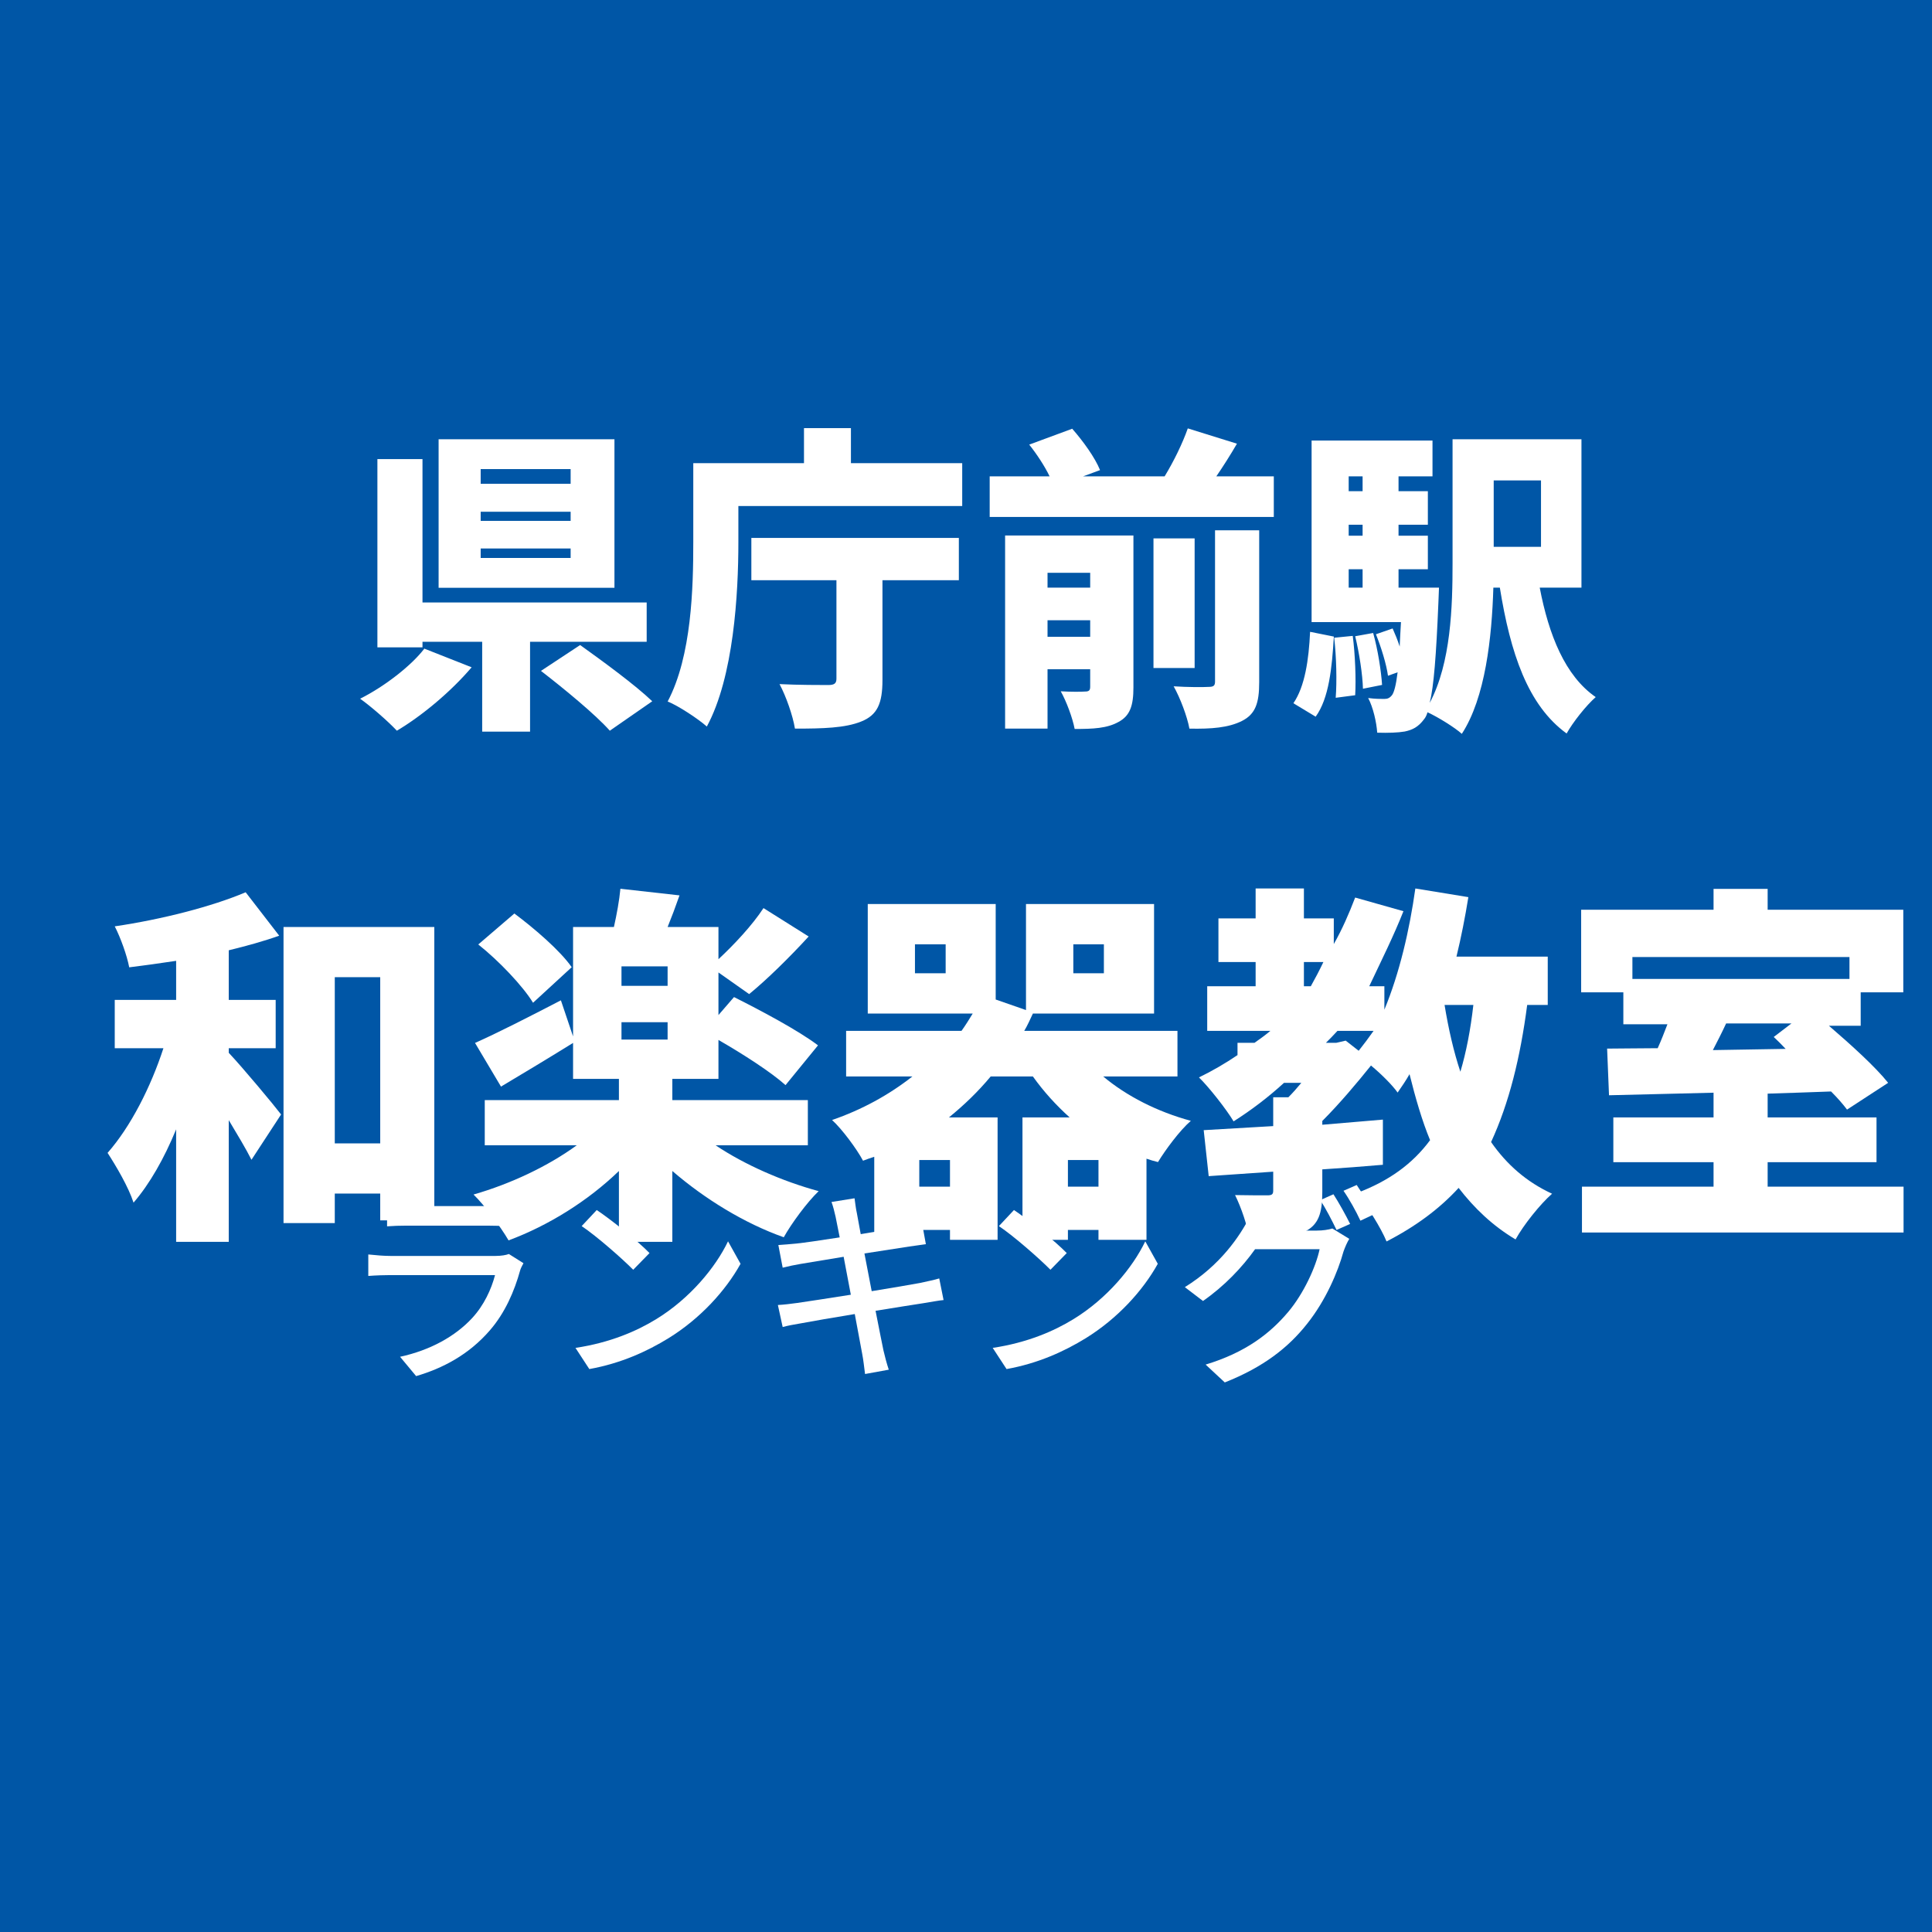
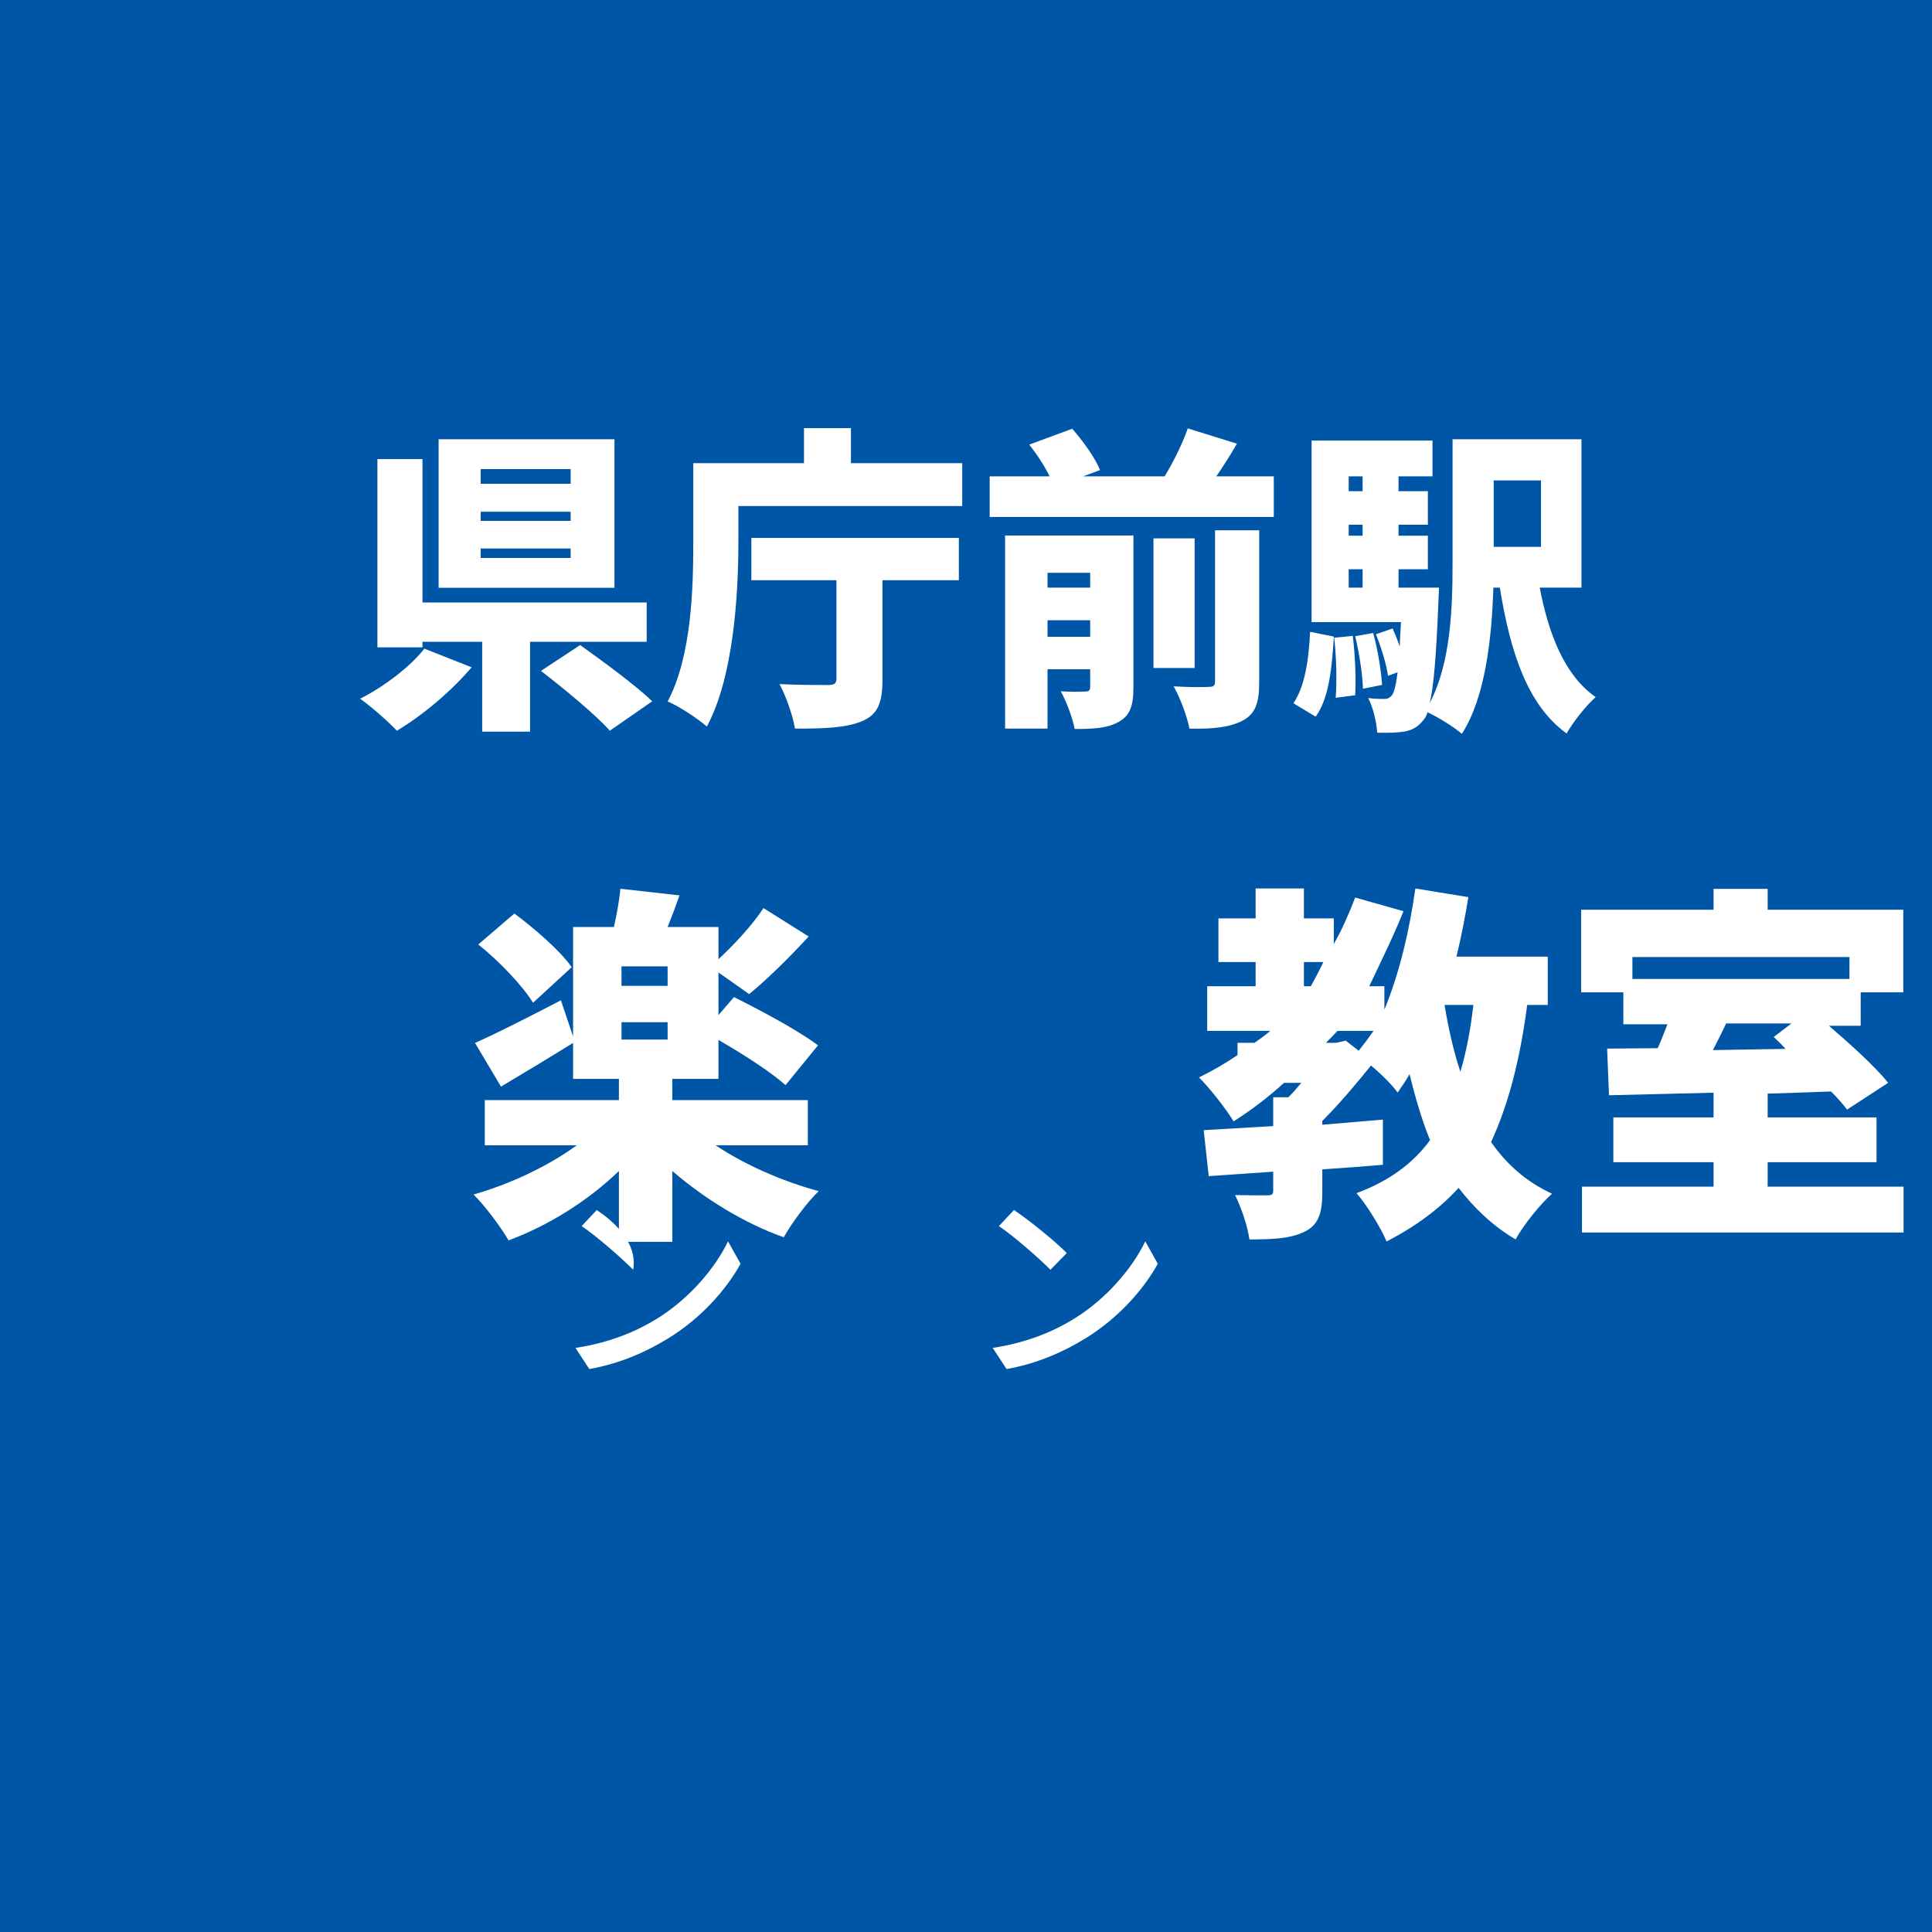
<svg xmlns="http://www.w3.org/2000/svg" width="100" height="100" viewBox="0, 0, 100, 100">
  <rect width="100" height="100" fill="#0056A6" />
  <g fill="#FFFFFF" transform="scale(0.006) translate(-5363.5, -2029.0) translate(8454.167, 4922.534)">
    <g transform="matrix(1,0,0,1,0,3136)">
      <path transform="matrix(1,0,0,1,-64,0)" d="M 1896 -1856 L 1120 -1856 L 1120 -1983 L 1896 -1983 L 1896 -1856 M 1896 -1536 L 1120 -1536 L 1120 -1615 L 1896 -1615 L 1896 -1536 M 1896 -1216 L 1120 -1216 L 1120 -1298 L 1896 -1298 L 1896 -1216 M 2274 -2240 L 757 -2240 L 757 -959 L 2274 -959 L 2274 -2240 M 634 -434 C 522 -287 290 -107 80 -2 C 170 62 314 186 397 274 C 616 144 864 -64 1042 -273 L 634 -434 M 2552 -493 L 2552 -832 L 618 -832 L 618 -2069 L 229 -2069 L 229 -445 L 618 -445 L 618 -493 L 1133 -493 L 1133 282 L 1546 282 L 1546 -493 L 2552 -493 M 1640 -242 C 1837 -90 2112 136 2234 274 L 2600 20 C 2453 -121 2168 -329 1978 -465 L 1640 -242 Z" />
      <path transform="matrix(1,0,0,1,2637,0)" d="M 754 -1024 L 1488 -1024 L 1488 -175 C 1488 -133 1469 -120 1416 -120 C 1360 -120 1152 -120 997 -128 C 1053 -24 1112 144 1130 256 C 1370 256 1562 251 1701 195 C 1842 139 1885 38 1885 -164 L 1885 -1024 L 2544 -1024 L 2544 -1389 L 754 -1389 L 754 -1024 M 1613 -2034 L 1613 -2336 L 1208 -2336 L 1208 -2034 L 253 -2034 L 253 -1354 C 253 -963 240 -371 32 22 C 125 59 298 174 370 238 C 602 -191 642 -907 642 -1352 L 642 -1664 L 2573 -1664 L 2573 -2034 L 1613 -2034 Z" />
      <path transform="matrix(1,0,0,1,5338,0)" d="M 608 -536 L 608 -679 L 976 -679 L 976 -536 L 608 -536 M 976 -1088 L 976 -960 L 608 -960 L 608 -1088 L 976 -1088 M 1349 -1410 L 242 -1410 L 242 256 L 608 256 L 608 -256 L 976 -256 L 976 -105 C 976 -74 965 -64 933 -64 C 901 -61 800 -61 722 -66 C 770 19 824 163 842 259 C 1000 259 1122 254 1221 198 C 1320 145 1349 57 1349 -99 L 1349 -1410 M 2053 -150 C 2053 -114 2040 -104 1997 -104 C 1954 -101 1816 -101 1696 -109 C 1752 -10 1813 152 1832 256 C 2021 260 2170 248 2285 190 C 2402 131 2434 35 2434 -144 L 2434 -1455 L 2053 -1455 L 2053 -150 M 1877 -1385 L 1522 -1385 L 1522 -267 L 1877 -267 L 1877 -1385 M 2064 -1920 C 2122 -2005 2184 -2102 2242 -2202 L 1818 -2334 C 1773 -2205 1696 -2048 1618 -1920 L 914 -1920 L 1061 -1974 C 1018 -2082 914 -2225 821 -2331 L 450 -2194 C 514 -2114 584 -2008 626 -1920 L 109 -1920 L 109 -1570 L 2560 -1570 L 2560 -1920 L 2064 -1920 Z" />
      <path transform="matrix(1,0,0,1,8038,0)" d="M 221 153 C 336 -5 362 -269 378 -538 L 173 -579 C 162 -338 128 -107 29 37 L 221 153 M 381 -528 C 400 -362 405 -151 394 -10 L 562 -32 C 570 -171 562 -381 541 -544 L 381 -528 M 562 -541 C 597 -398 626 -209 629 -88 L 794 -121 C 786 -243 757 -428 717 -569 L 562 -541 M 2165 -1885 L 2165 -1312 L 1757 -1312 L 1757 -1885 L 2165 -1885 M 506 -1119 L 626 -1119 L 626 -960 L 506 -960 L 506 -1119 M 626 -1920 L 626 -1792 L 506 -1792 L 506 -1920 L 626 -1920 M 626 -1408 L 506 -1408 L 506 -1503 L 626 -1503 L 626 -1408 M 2514 -960 L 2514 -2240 L 1402 -2240 L 1402 -1170 C 1402 -799 1389 -312 1205 34 C 1240 -107 1261 -373 1280 -834 C 1282 -874 1285 -960 1285 -960 L 936 -960 L 936 -1119 L 1189 -1119 L 1189 -1408 L 936 -1408 L 936 -1503 L 1189 -1503 L 1189 -1792 L 936 -1792 L 936 -1920 L 1229 -1920 L 1229 -2229 L 186 -2229 L 186 -663 L 957 -663 C 952 -586 949 -516 946 -452 C 928 -508 906 -561 885 -608 L 741 -558 C 786 -447 832 -297 845 -200 L 928 -230 C 914 -116 898 -61 882 -36 C 861 -8 842 0 813 0 C 781 0 733 0 674 -8 C 717 73 746 201 752 291 C 848 294 930 291 989 281 C 1056 267 1106 243 1157 174 C 1168 161 1178 142 1186 115 C 1274 155 1421 246 1482 301 C 1685 -11 1741 -529 1754 -960 L 1810 -960 C 1901 -396 2050 54 2386 298 C 2440 201 2554 57 2637 -16 C 2373 -198 2232 -552 2154 -960 L 2514 -960 Z" />
    </g>
  </g>
  <g fill="#FFFFFF" transform="scale(0.007) translate(-6682.0, -2029.0) translate(7424.444, 7795.667)">
    <g transform="matrix(1,0,0,1,0,3136)">
-       <path transform="matrix(1,0,0,1,0,0)" d="M 949 -1152 L 1296 -1152 L 1296 -1509 L 949 -1509 L 949 -1876 C 1080 -1908 1208 -1943 1322 -1984 L 1074 -2305 C 824 -2199 453 -2104 106 -2053 C 149 -1970 197 -1836 213 -1750 C 325 -1764 442 -1780 560 -1798 L 560 -1509 L 106 -1509 L 106 -1152 L 466 -1152 C 373 -866 224 -572 53 -378 C 117 -279 208 -125 245 -10 C 365 -149 472 -338 560 -552 L 560 280 L 949 280 L 949 -620 C 1013 -513 1077 -407 1117 -327 L 1336 -662 C 1282 -733 1058 -1002 949 -1118 L 949 -1152 M 1733 -448 L 1733 -1677 L 2069 -1677 L 2069 -448 L 1733 -448 M 1354 -2048 L 1354 141 L 1733 141 L 1733 -77 L 2069 -77 L 2069 121 L 2469 121 L 2469 -2048 L 1354 -2048 Z" />
      <path transform="matrix(1,0,0,1,2701,0)" d="M 784 -1751 C 698 -1874 512 -2034 360 -2148 L 93 -1919 C 245 -1799 424 -1610 498 -1488 L 784 -1751 M 1493 -1613 L 1152 -1613 L 1152 -1757 L 1493 -1757 L 1493 -1613 M 1152 -1344 L 1493 -1344 L 1493 -1216 L 1152 -1216 L 1152 -1344 M 2530 -434 L 2530 -768 L 1528 -768 L 1528 -925 L 1869 -925 L 1869 -1213 C 2050 -1109 2258 -975 2365 -879 L 2605 -1173 C 2464 -1281 2176 -1434 1984 -1530 L 1869 -1397 L 1869 -1712 L 2096 -1552 C 2226 -1658 2394 -1823 2536 -1978 L 2202 -2188 C 2120 -2062 1984 -1917 1869 -1810 L 1869 -2048 L 1493 -2048 C 1522 -2119 1552 -2199 1581 -2282 L 1144 -2331 C 1136 -2245 1117 -2142 1096 -2048 L 794 -2048 L 794 -1239 L 704 -1506 C 469 -1384 232 -1263 69 -1191 L 261 -868 C 424 -965 618 -1082 794 -1191 L 794 -925 L 1133 -925 L 1133 -768 L 141 -768 L 141 -434 L 821 -434 C 610 -280 333 -149 58 -70 C 141 11 258 168 317 269 C 613 159 904 -23 1133 -244 L 1133 280 L 1528 280 L 1528 -244 C 1768 -37 2061 143 2352 246 C 2408 145 2525 -14 2610 -95 C 2341 -168 2061 -291 1848 -434 L 2530 -434 Z" />
-       <path transform="matrix(1,0,0,1,5402,0)" d="M 1752 -128 L 1752 -325 L 1978 -325 L 1978 -128 L 1752 -128 M 880 -128 L 653 -128 L 653 -325 L 880 -325 L 880 -128 M 848 -1706 L 621 -1706 L 621 -1920 L 848 -1920 L 848 -1706 M 1792 -1920 L 2018 -1920 L 2018 -1706 L 1792 -1706 L 1792 -1920 M 2562 -943 L 2562 -1280 L 1429 -1280 C 1453 -1320 1472 -1364 1493 -1408 L 2389 -1408 L 2389 -2218 L 1442 -2218 L 1442 -1434 L 1218 -1512 L 1218 -2218 L 272 -2218 L 272 -1408 L 1048 -1408 C 1021 -1364 994 -1320 965 -1280 L 112 -1280 L 112 -943 L 602 -943 C 429 -807 229 -697 8 -621 C 82 -554 192 -405 237 -320 C 264 -330 293 -341 320 -349 L 320 265 L 653 265 L 653 192 L 880 192 L 880 265 L 1232 265 L 1232 -640 L 872 -640 C 984 -731 1088 -831 1181 -943 L 1493 -943 C 1573 -831 1664 -731 1765 -640 L 1416 -640 L 1416 265 L 1752 265 L 1752 192 L 1978 192 L 1978 265 L 2333 265 L 2333 -335 C 2362 -325 2389 -317 2418 -310 C 2472 -399 2578 -543 2661 -615 C 2413 -682 2186 -798 2013 -943 L 2562 -943 Z" />
      <path transform="matrix(1,0,0,1,8102,0)" d="M 2050 -1472 C 2029 -1287 1997 -1122 1954 -978 C 1904 -1128 1866 -1295 1837 -1472 L 2050 -1472 M 1037 -1192 L 960 -1192 C 989 -1220 1016 -1249 1045 -1280 L 1312 -1280 C 1277 -1230 1240 -1181 1202 -1133 L 1106 -1208 L 1037 -1192 M 797 -1789 L 941 -1789 C 912 -1728 880 -1667 848 -1610 L 797 -1610 L 797 -1789 M 2600 -1472 L 2600 -1829 L 1925 -1829 C 1960 -1973 1989 -2120 2013 -2269 L 1621 -2333 C 1578 -2026 1504 -1707 1392 -1437 L 1392 -1610 L 1280 -1610 C 1376 -1813 1461 -1983 1533 -2165 L 1176 -2266 C 1130 -2146 1080 -2031 1018 -1922 L 1018 -2112 L 797 -2112 L 797 -2333 L 440 -2333 L 440 -2112 L 165 -2112 L 165 -1789 L 440 -1789 L 440 -1610 L 82 -1610 L 82 -1280 L 549 -1280 C 512 -1249 472 -1220 432 -1192 L 306 -1192 L 306 -1101 C 216 -1040 120 -984 21 -936 C 96 -863 226 -697 277 -611 C 408 -694 533 -789 650 -896 L 778 -896 C 746 -857 714 -821 682 -789 L 570 -789 L 570 -576 C 378 -565 202 -554 56 -546 L 93 -206 L 570 -239 L 570 -99 C 570 -71 560 -64 525 -64 C 493 -64 376 -64 288 -66 C 333 25 381 163 394 262 C 562 262 693 257 800 206 C 906 155 933 67 933 -88 L 933 -256 C 1082 -266 1234 -277 1381 -290 L 1381 -624 C 1234 -611 1082 -599 933 -586 L 933 -614 C 1061 -742 1192 -898 1293 -1024 C 1370 -960 1450 -880 1490 -824 C 1522 -870 1552 -914 1578 -960 C 1621 -786 1672 -611 1730 -472 C 1600 -296 1424 -169 1186 -80 C 1258 1 1370 182 1408 277 C 1624 166 1800 35 1941 -119 C 2056 30 2192 161 2362 262 C 2421 155 2544 1 2632 -76 C 2445 -162 2298 -290 2181 -458 C 2314 -746 2397 -1082 2448 -1472 L 2600 -1472 Z" />
      <path transform="matrix(1,0,0,1,10803,0)" d="M 1701 -1335 L 1570 -1235 C 1600 -1207 1629 -1178 1658 -1147 L 1120 -1138 C 1152 -1200 1186 -1266 1218 -1335 L 1701 -1335 M 2130 -1826 L 2130 -1664 L 525 -1664 L 525 -1826 L 2130 -1826 M 1525 -128 L 1525 -309 L 2330 -309 L 2330 -640 L 1525 -640 L 1525 -816 C 1680 -821 1837 -826 1994 -832 C 2042 -784 2082 -738 2112 -698 L 2416 -896 C 2320 -1016 2144 -1175 1978 -1318 L 2213 -1318 L 2213 -1565 L 2528 -1565 L 2528 -2176 L 1525 -2176 L 1525 -2330 L 1125 -2330 L 1125 -2176 L 146 -2176 L 146 -1565 L 458 -1565 L 458 -1329 L 784 -1329 C 762 -1272 738 -1209 712 -1152 C 576 -1152 450 -1149 338 -1149 L 352 -804 C 570 -810 837 -815 1125 -823 L 1125 -640 L 384 -640 L 384 -309 L 1125 -309 L 1125 -128 L 152 -128 L 152 211 L 2530 211 L 2530 -128 L 1525 -128 Z" />
    </g>
  </g>
  <g fill="#FFFFFF" transform="scale(0.004) translate(-6551.5, -2029.0) translate(11272.222, 16544.677)">
    <g transform="matrix(1,0,0,1,0,3136)">
-       <path transform="matrix(1,0,0,1,-320,0)" d="M 608 -2058 L 608 -1783 C 682 -1789 778 -1792 864 -1792 L 1898 -1792 C 1989 -1792 2096 -1789 2162 -1783 L 2162 -2058 C 2096 -2050 1986 -2045 1901 -2045 L 864 -2045 C 776 -2045 677 -2050 608 -2058 M 2373 -1306 L 2184 -1425 C 2149 -1411 2085 -1400 2013 -1400 L 648 -1400 C 570 -1400 469 -1408 365 -1419 L 365 -1141 C 466 -1149 584 -1152 648 -1152 L 2005 -1152 C 1957 -968 1861 -760 1709 -596 C 1490 -359 1165 -179 776 -95 L 984 155 C 1325 55 1664 -120 1938 -437 C 2136 -665 2256 -946 2330 -1213 C 2336 -1237 2357 -1277 2373 -1306 Z" />
-       <path transform="matrix(1,0,0,1,2380,0)" d="M 621 -1994 L 426 -1786 C 624 -1653 954 -1362 1093 -1221 L 1304 -1437 C 1154 -1592 808 -1869 621 -1994 M 346 -210 L 525 64 C 938 -10 1277 -168 1546 -333 C 1962 -589 2290 -952 2482 -1298 L 2320 -1589 C 2157 -1248 1824 -848 1394 -584 C 1138 -426 792 -277 346 -210 Z" />
-       <path transform="matrix(1,0,0,1,5079,0)" d="M 1013 -1906 C 1021 -1869 1040 -1773 1066 -1640 C 824 -1602 602 -1570 504 -1560 C 421 -1552 346 -1546 272 -1541 L 328 -1248 C 413 -1269 477 -1282 557 -1296 C 650 -1312 872 -1349 1117 -1389 C 1146 -1234 1178 -1064 1210 -898 C 922 -853 650 -810 520 -792 C 445 -781 333 -768 266 -765 L 328 -480 C 386 -496 466 -512 576 -530 C 701 -554 970 -600 1261 -648 C 1306 -400 1346 -200 1357 -133 C 1373 -53 1381 32 1394 128 L 1701 72 C 1674 -8 1650 -101 1632 -178 C 1616 -250 1578 -450 1530 -690 C 1778 -730 2013 -768 2152 -789 C 2253 -805 2349 -824 2410 -829 L 2354 -1109 C 2293 -1090 2205 -1072 2104 -1050 C 1976 -1026 1738 -986 1480 -944 C 1448 -1109 1416 -1280 1386 -1432 C 1626 -1469 1850 -1504 1968 -1522 C 2042 -1533 2133 -1546 2181 -1552 L 2130 -1832 C 2077 -1816 1994 -1797 1912 -1781 C 1808 -1760 1581 -1722 1338 -1682 C 1312 -1821 1293 -1922 1288 -1954 C 1274 -2013 1266 -2096 1258 -2146 L 960 -2098 C 981 -2040 997 -1978 1013 -1906 Z" />
+       <path transform="matrix(1,0,0,1,2380,0)" d="M 621 -1994 L 426 -1786 C 624 -1653 954 -1362 1093 -1221 C 1154 -1592 808 -1869 621 -1994 M 346 -210 L 525 64 C 938 -10 1277 -168 1546 -333 C 1962 -589 2290 -952 2482 -1298 L 2320 -1589 C 2157 -1248 1824 -848 1394 -584 C 1138 -426 792 -277 346 -210 Z" />
      <path transform="matrix(1,0,0,1,7779,0)" d="M 621 -1994 L 426 -1786 C 624 -1653 954 -1362 1093 -1221 L 1304 -1437 C 1154 -1592 808 -1869 621 -1994 M 346 -210 L 525 64 C 938 -10 1277 -168 1546 -333 C 1962 -589 2290 -952 2482 -1298 L 2320 -1589 C 2157 -1248 1824 -848 1394 -584 C 1138 -426 792 -277 346 -210 Z" />
-       <path transform="matrix(1,0,0,1,10478,0)" d="M 2056 -2198 L 1885 -2122 C 1957 -2016 2042 -1848 2096 -1736 L 2272 -1814 C 2218 -1923 2122 -2097 2056 -2198 M 2357 -2318 L 2186 -2243 C 2261 -2136 2349 -1977 2405 -1856 L 2578 -1937 C 2530 -2038 2429 -2215 2357 -2318 M 1378 -2047 L 1069 -2153 C 1048 -2072 1002 -1960 970 -1901 C 845 -1658 597 -1284 133 -996 L 368 -817 C 645 -1010 874 -1251 1042 -1487 L 1877 -1487 C 1829 -1257 1669 -911 1472 -677 C 1234 -394 917 -150 402 6 L 650 237 C 1149 39 1472 -213 1717 -524 C 1957 -826 2114 -1194 2186 -1457 C 2205 -1511 2234 -1578 2261 -1621 L 2042 -1755 C 1992 -1739 1917 -1728 1842 -1728 L 1200 -1728 C 1216 -1753 1226 -1775 1240 -1800 C 1269 -1856 1325 -1963 1378 -2047 Z" />
    </g>
  </g>
</svg>